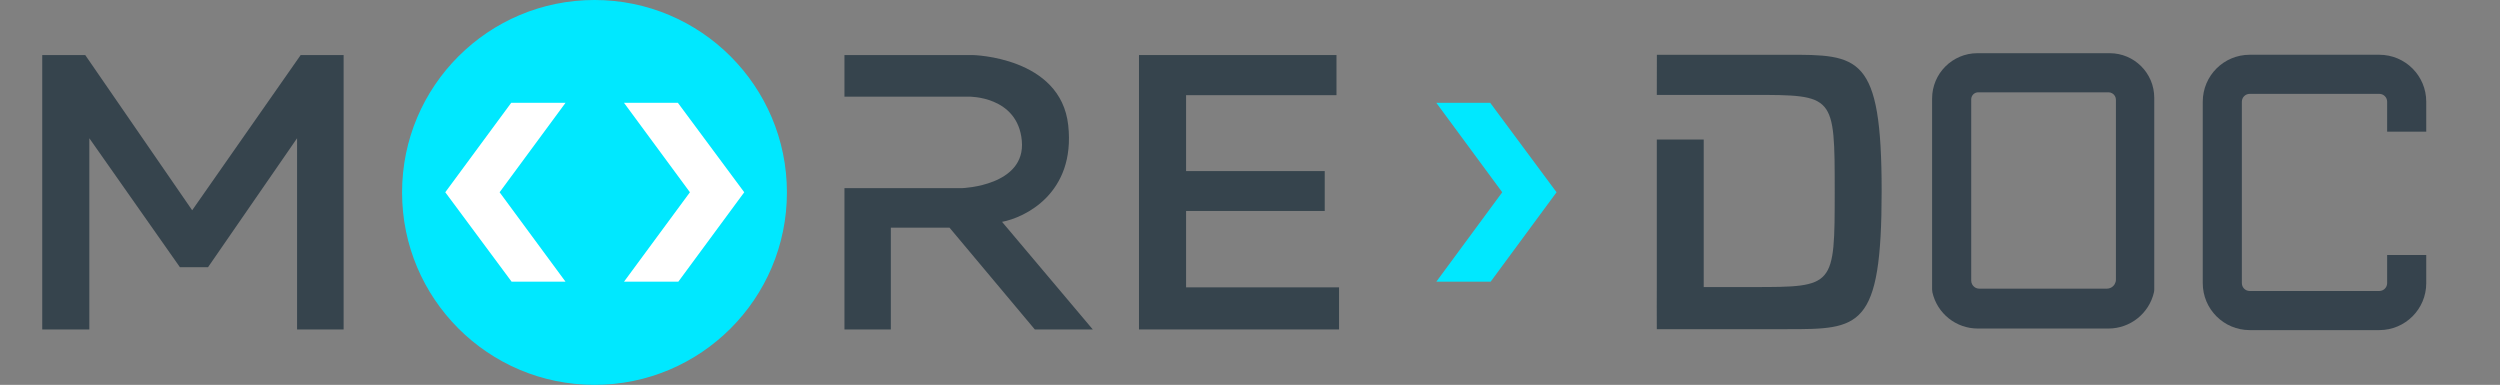
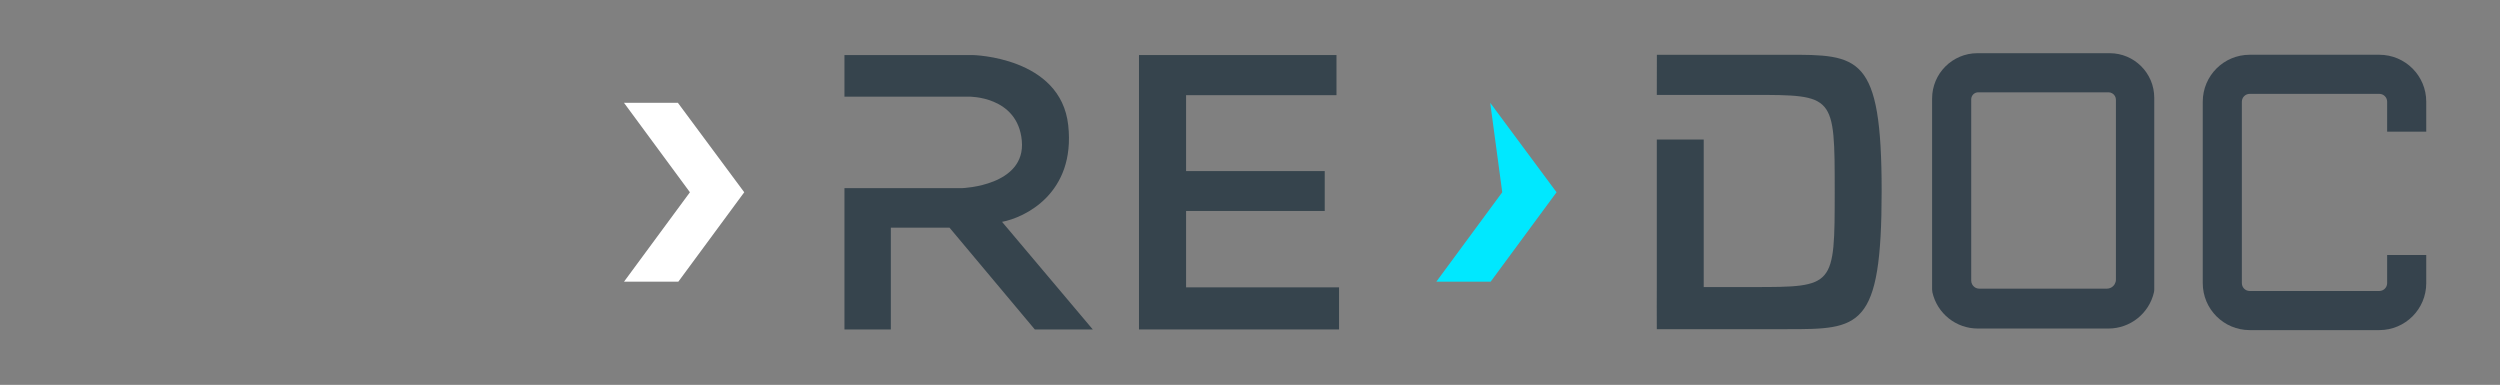
<svg xmlns="http://www.w3.org/2000/svg" width="1598" height="246" viewBox="0 0 1598 246" fill="none">
  <rect x="0" y="0" width="1598" height="246" fill="#808080" stroke="none" />
  <g clip-path="url(#clip0_1503_938)">
-     <path fill-rule="evenodd" clip-rule="evenodd" d="M503 123C503 190.931 447.926 246 379.997 246C312.074 246 257 190.931 257 123C257 55.069 312.074 0 379.997 0C447.926 0 503 55.069 503 123Z" fill="#00E8FF" />
-     <path fill-rule="evenodd" clip-rule="evenodd" d="M952.545 65.724H918.096L960.231 122.893L918.096 180.062H952.809L994.951 122.893L952.545 65.724Z" fill="#00E8FF" />
+     <path fill-rule="evenodd" clip-rule="evenodd" d="M952.545 65.724L960.231 122.893L918.096 180.062H952.809L994.951 122.893L952.545 65.724Z" fill="#00E8FF" />
    <path fill-rule="evenodd" clip-rule="evenodd" d="M433.313 65.724H398.864L440.999 122.893L398.864 180.062H433.577L475.719 122.893L433.313 65.724Z" fill="white" />
-     <path fill-rule="evenodd" clip-rule="evenodd" d="M327.027 180.059H361.482L319.348 122.889L361.482 65.72H326.762L284.62 122.889L327.027 180.059Z" fill="white" />
-     <path fill-rule="evenodd" clip-rule="evenodd" d="M27 210.592V35.202H54.484L122.838 134.4L192.179 35.202H219.642V210.592H189.884V88.374L132.977 170.786H114.995L57.101 88.374V210.592H27Z" fill="#36444D" />
    <path fill-rule="evenodd" clip-rule="evenodd" d="M539.773 35.189H621.762C621.762 35.189 678.011 36.277 682.808 80.019C687.606 123.761 654.902 139.106 640.509 141.805L698.502 210.579H661.444L606.933 145.53H569.424V210.579H539.773V120.24H615.219C615.219 120.24 655.774 118.791 653.15 89.972C650.533 61.153 619.145 61.778 619.145 61.778H539.773V35.189Z" fill="#36444D" />
    <path fill-rule="evenodd" clip-rule="evenodd" d="M1059.08 35.013C1086.42 35.028 1115.05 34.975 1141.86 35.018C1188.29 34.93 1202.75 34.93 1202.75 122.086C1202.75 210.403 1188.72 210.403 1142.2 210.403H1059.03C1059.03 194.681 1058.96 195.875 1059.03 183.483V89.19H1089.02V183.483H1120.44C1172.73 183.483 1172.73 183.483 1172.75 122.092C1172.73 60.67 1172.73 60.67 1120.44 60.67H1059.03L1059.08 35.013Z" fill="#36444D" />
    <path fill-rule="evenodd" clip-rule="evenodd" d="M728.046 35.189H854.286V60.84H758.141V109.355H846.765V134.856H758.141V183.677H855.924V210.579H728.046V35.189Z" fill="#36444D" />
    <path fill-rule="evenodd" clip-rule="evenodd" d="M1438 60H1520.86C1523.62 60 1525.86 62.239 1525.86 65V84.143H1550.86V65C1550.86 48.431 1537.43 35 1520.86 35H1438C1421.43 35 1408 48.431 1408 65V181C1408 197.569 1421.43 211 1438 211H1520.86C1537.43 211 1550.86 197.569 1550.86 181V163H1525.86V181C1525.86 183.761 1523.62 186 1520.86 186H1438C1435.24 186 1433 183.761 1433 181V65C1433 62.239 1435.24 60 1438 60Z" fill="#36434D" />
    <path fill-rule="evenodd" clip-rule="evenodd" d="M1235 185.173V63C1235 46.984 1247.98 34 1264 34H1348.5C1364.24 34 1377 46.76 1377 62.5V185.155C1377 185.716 1376.94 186.276 1376.81 186.824C1373.7 200.386 1361.63 210 1347.71 210H1264.19C1250.28 210 1238.24 200.368 1235.18 186.807C1235.06 186.271 1235 185.722 1235 185.173ZM1260 179.349V63.5C1260 61.015 1262.01 59 1264.5 59H1347.73C1349.44 59 1351.02 59.916 1351.87 61.401C1352.28 62.121 1352.5 62.936 1352.5 63.766V178.698C1352.5 180.745 1351.42 182.641 1349.66 183.686C1348.76 184.219 1347.74 184.5 1346.7 184.5H1265.15C1264.08 184.5 1263.03 184.165 1262.16 183.541C1260.8 182.574 1260 181.013 1260 179.349Z" fill="#36434D" />
  </g>
  <defs>
    <clipPath id="clip0_1503_938">
      <rect width="1598" height="246" fill="white" />
    </clipPath>
  </defs>
</svg>